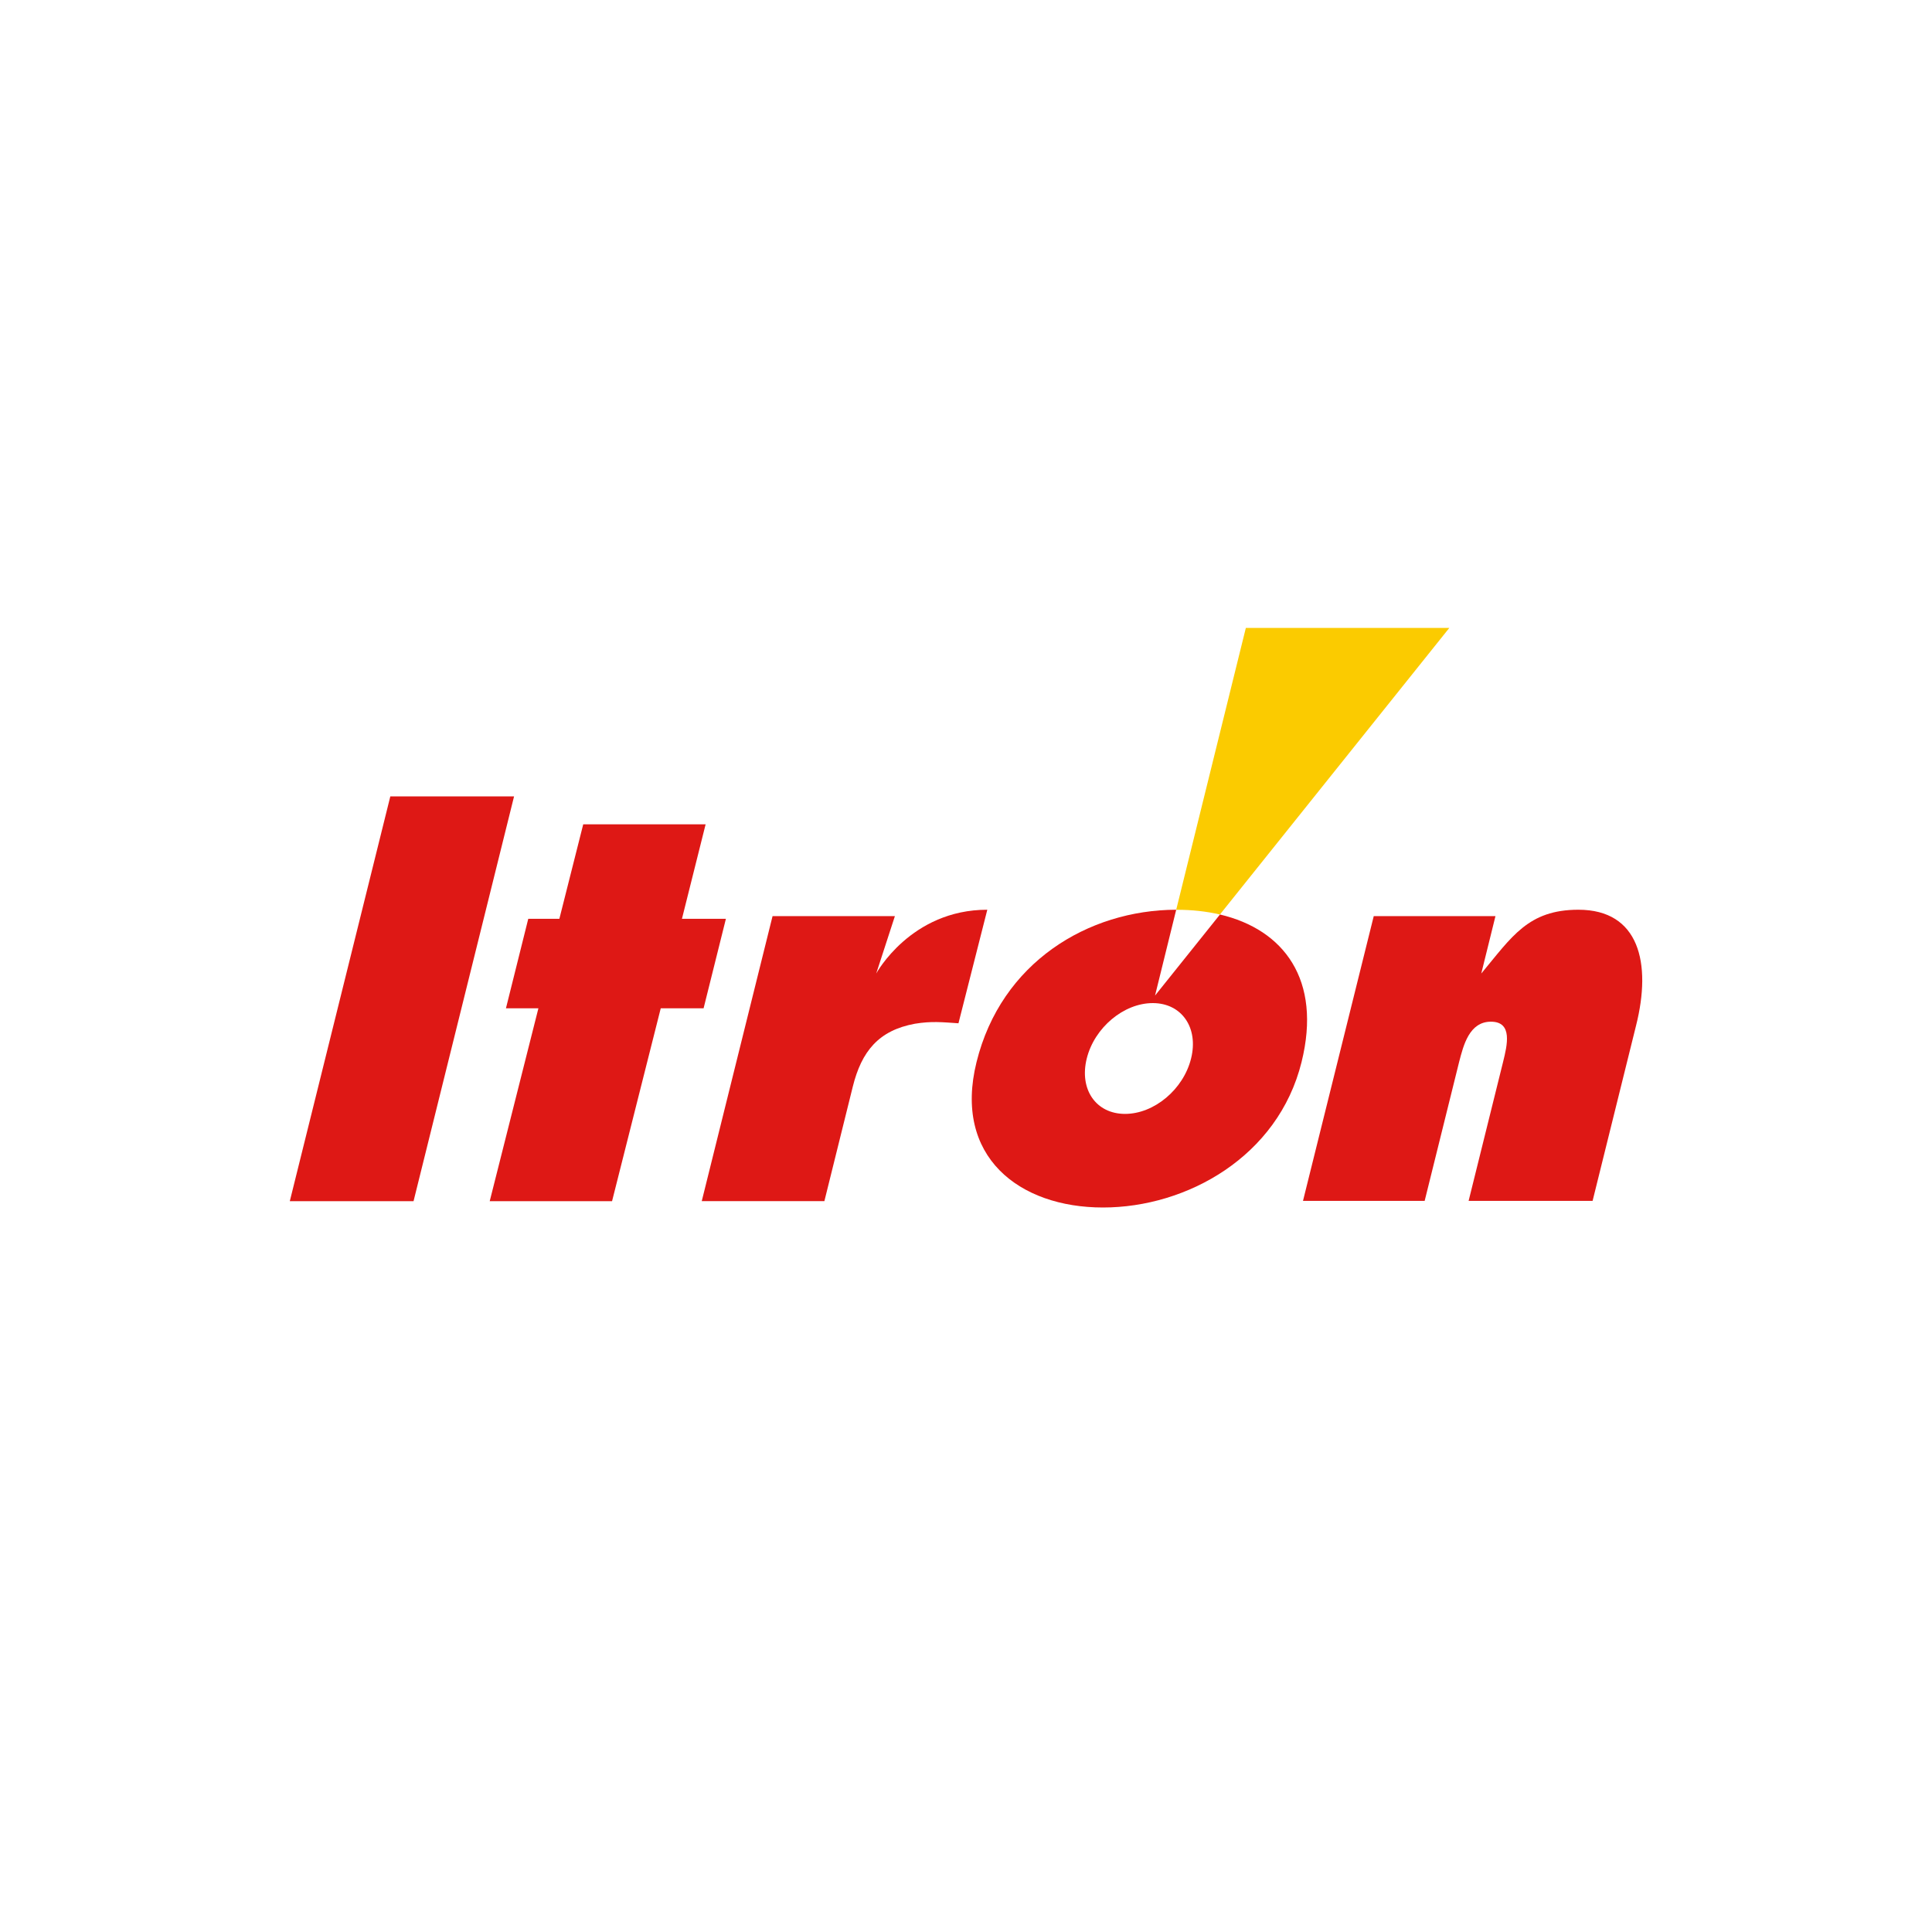
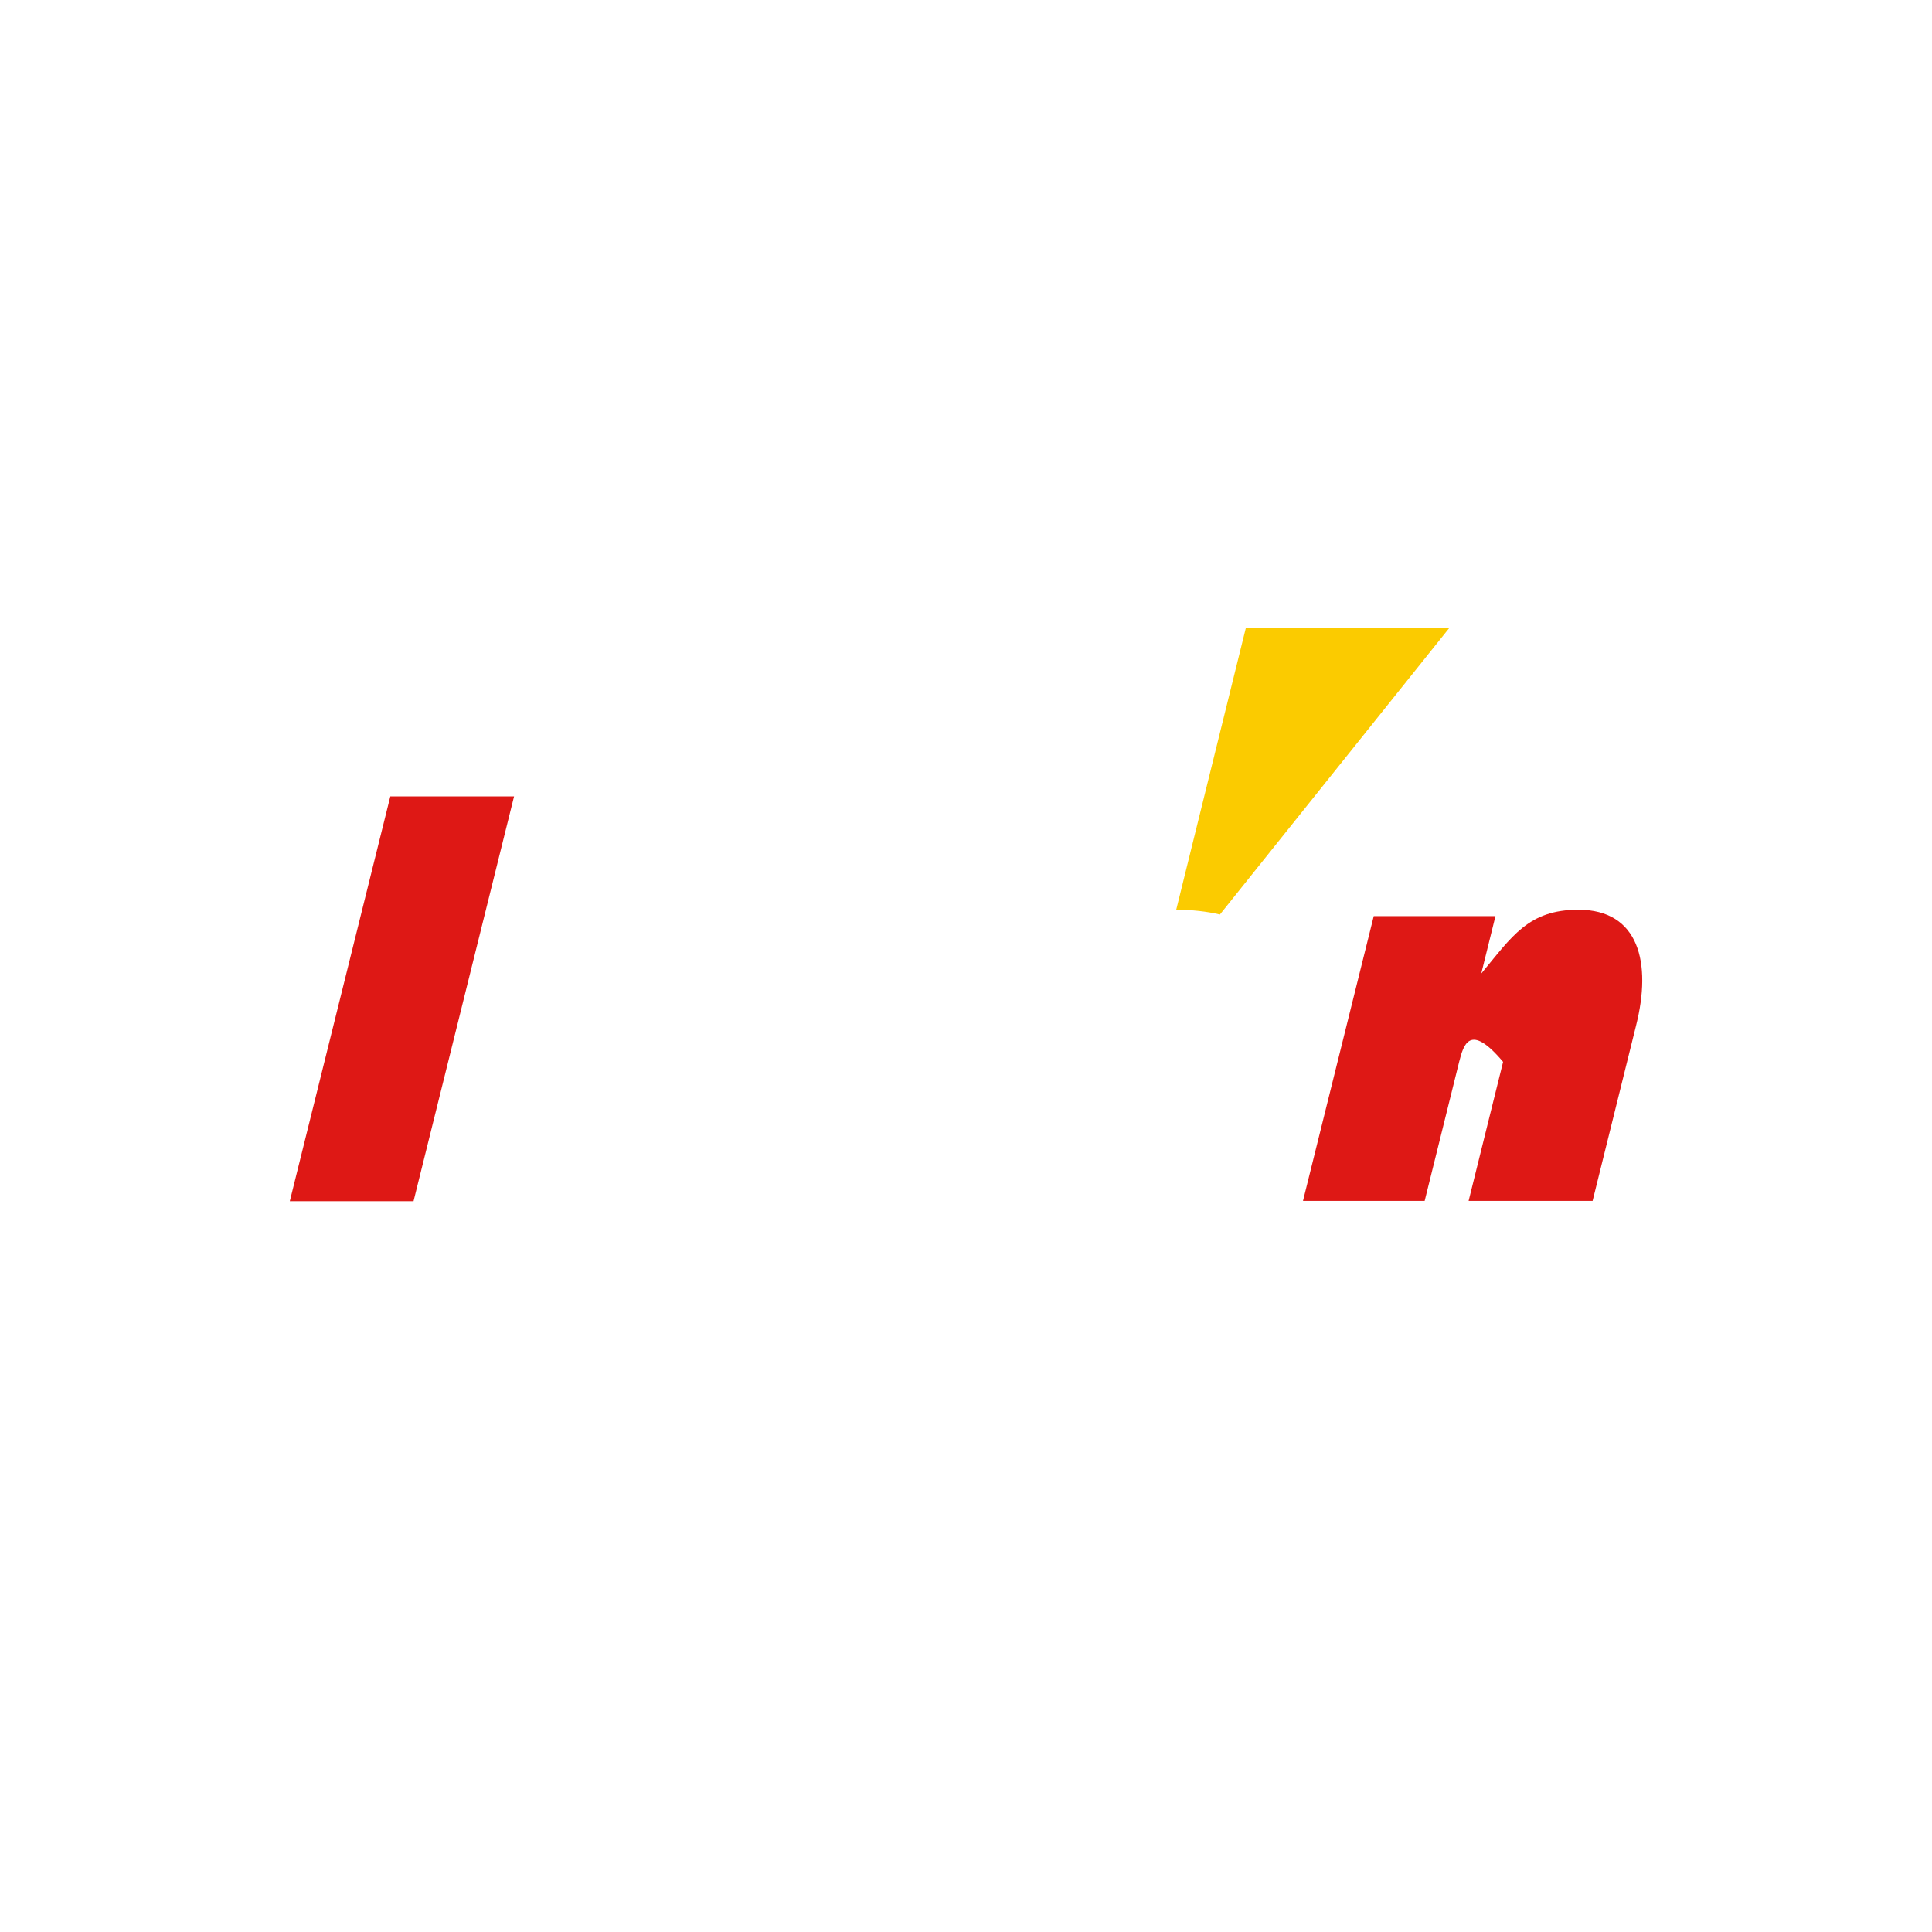
<svg xmlns="http://www.w3.org/2000/svg" width="40" height="40" viewBox="0 0 40 40" fill="none">
  <path d="M25.257 18.934L30.007 13H25.794L24.352 18.836H24.366C24.678 18.836 24.982 18.869 25.257 18.934Z" fill="#FBCB00" />
  <path d="M8.081 16.489H10.643L8.562 24.869H6L8.081 16.489Z" fill="#DE1815" />
-   <path d="M14.119 19.023H15.029L14.567 20.876H13.68L12.672 24.869H10.139L11.147 20.876H10.475L10.937 19.023H11.581L12.075 17.067H14.609L14.119 19.023Z" fill="#DE1815" />
-   <path d="M19.844 21.186C19.508 21.163 19.284 21.139 18.944 21.195C18.192 21.332 17.838 21.765 17.656 22.498L17.068 24.868H14.529L15.995 18.967H18.528L18.141 20.156C18.141 20.156 18.855 18.835 20.441 18.835L19.844 21.186Z" fill="#DE1815" />
-   <path d="M30.668 20.156C31.302 19.395 31.638 18.835 32.679 18.835C33.934 18.835 34.2 19.935 33.873 21.233L32.973 24.863H30.406L31.12 21.985C31.204 21.642 31.326 21.153 30.868 21.153C30.42 21.153 30.299 21.642 30.21 21.985L29.496 24.863H26.977L28.442 18.967H30.962L30.668 20.156Z" fill="#DE1815" />
-   <path d="M25.258 18.934L23.914 20.612L24.352 18.835C22.528 18.84 20.727 19.926 20.218 21.99C19.733 23.946 21.1 25 22.836 25C24.572 25 26.462 23.946 26.947 21.99C27.371 20.283 26.578 19.244 25.258 18.934ZM24.66 21.915C24.502 22.555 23.895 23.062 23.293 23.062C22.691 23.062 22.341 22.555 22.5 21.915C22.659 21.276 23.265 20.768 23.867 20.768C24.464 20.768 24.819 21.276 24.66 21.915Z" fill="#DE1815" />
+   <path d="M30.668 20.156C31.302 19.395 31.638 18.835 32.679 18.835C33.934 18.835 34.2 19.935 33.873 21.233L32.973 24.863H30.406L31.12 21.985C30.42 21.153 30.299 21.642 30.21 21.985L29.496 24.863H26.977L28.442 18.967H30.962L30.668 20.156Z" fill="#DE1815" />
</svg>